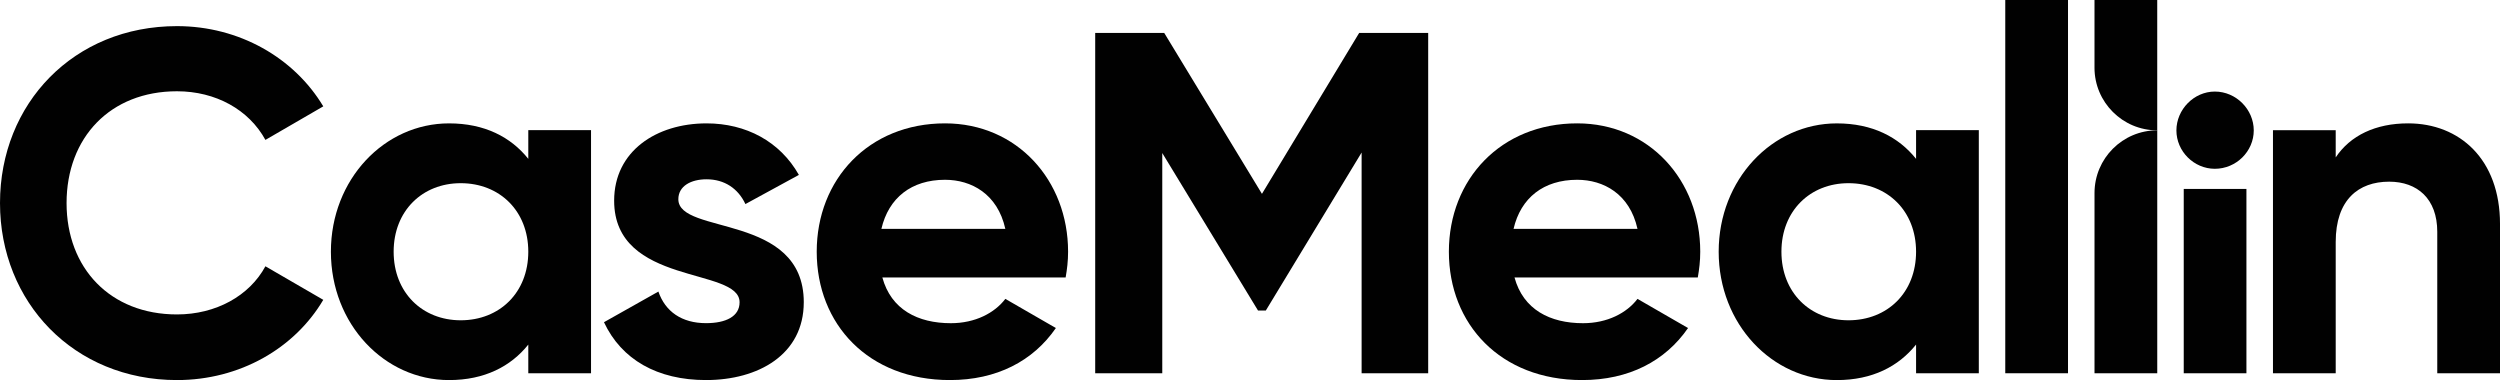
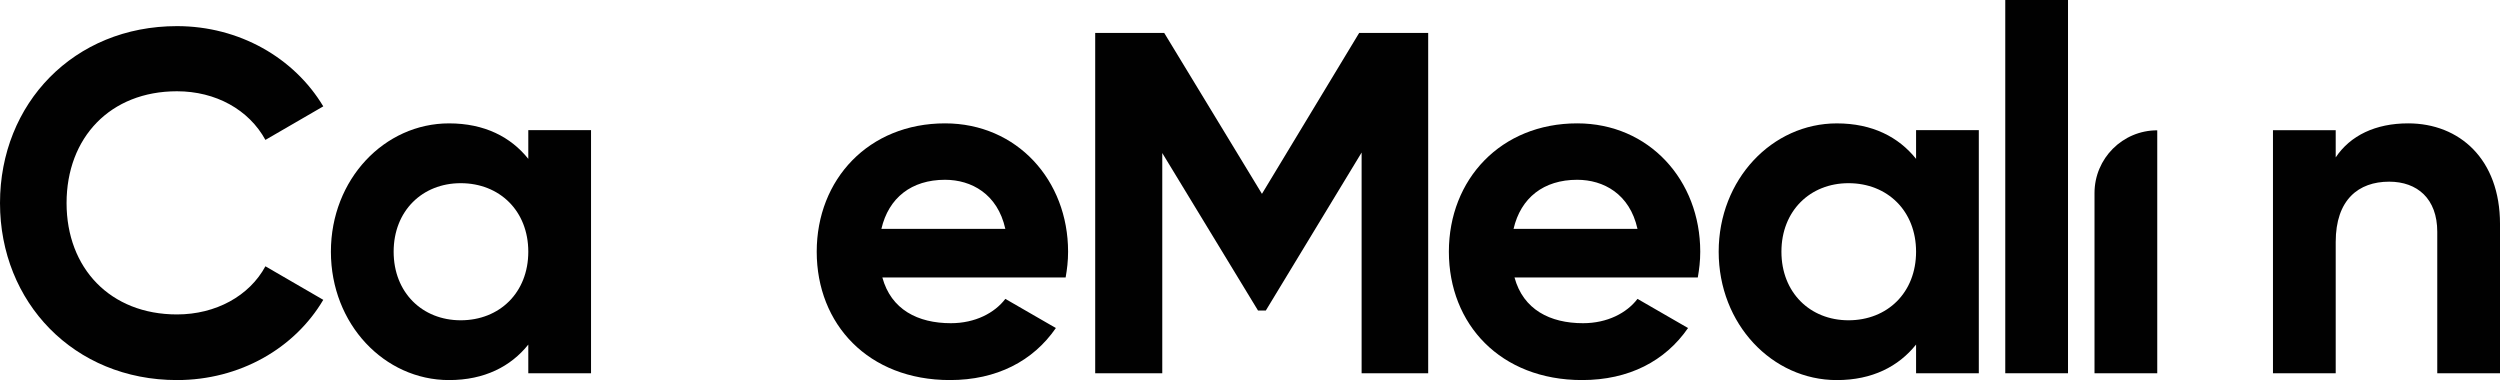
<svg xmlns="http://www.w3.org/2000/svg" id="Layer_1" data-name="Layer 1" width="240" height="36.488" viewBox="0 0 240 36.488">
-   <path d="m207.094.002h-6.023v6.493c0,3.321,2.697,6.018,6.023,6.018V.002Z" fill="#010101" />
  <path d="m201.073,18.534v17.298h6.023V12.51c-3.326,0-6.023,2.697-6.023,6.024" fill="#010101" />
  <path d="m0,19.496C0,9.928,7.095,2.508,16.988,2.508c5.97,0,11.247,3.033,14.046,7.703l-5.554,3.22c-1.583-2.895-4.76-4.669-8.492-4.669-6.397,0-10.597,4.435-10.597,10.736,0,6.253,4.2,10.688,10.597,10.688,3.731,0,6.951-1.775,8.492-4.622l5.554,3.22c-2.756,4.669-8.028,7.703-14.046,7.703C7.095,36.485,0,29.017,0,19.496" fill="#010101" />
  <path d="m56.739,12.495v23.337h-6.023v-2.751c-1.679,2.095-4.2,3.406-7.607,3.406-6.205,0-11.343-5.368-11.343-12.324,0-6.951,5.139-12.319,11.343-12.319,3.406,0,5.928,1.306,7.607,3.406v-2.756h6.023Zm-6.023,11.669c0-3.918-2.756-6.578-6.487-6.578-3.689,0-6.439,2.66-6.439,6.578,0,3.923,2.751,6.583,6.439,6.583,3.731,0,6.487-2.66,6.487-6.583" fill="#010101" />
-   <path d="m77.162,29.018c0,5.037-4.387,7.468-9.382,7.468-4.67,0-8.118-1.962-9.798-5.554l5.224-2.942c.656,1.914,2.239,3.033,4.574,3.033,1.914,0,3.22-.65,3.22-2.004,0-3.406-12.042-1.541-12.042-9.755,0-4.76,4.062-7.42,8.87-7.42,3.779,0,7.047,1.727,8.865,4.947l-5.133,2.799c-.698-1.493-2.01-2.378-3.731-2.378-1.498,0-2.708.65-2.708,1.914,0,3.454,12.042,1.306,12.042,9.894" fill="#010101" />
  <path d="m91.284,31.027c2.335,0,4.2-.981,5.229-2.335l4.851,2.799c-2.191,3.177-5.688,4.995-10.171,4.995-7.841,0-12.788-5.368-12.788-12.324,0-6.951,4.995-12.319,12.319-12.319,6.908,0,11.812,5.464,11.812,12.319,0,.89-.096,1.684-.235,2.473h-17.596c.837,3.081,3.406,4.392,6.578,4.392m5.229-9.056c-.746-3.363-3.268-4.712-5.789-4.712-3.22,0-5.416,1.727-6.109,4.712h11.898Z" fill="#010101" />
  <polygon points="137.106 35.832 130.715 35.832 130.715 14.643 121.52 29.808 120.768 29.808 111.578 14.691 111.578 35.832 105.139 35.832 105.139 3.161 111.765 3.161 121.147 18.609 130.48 3.161 137.106 3.161 137.106 35.832" fill="#010101" />
  <path d="m151.971,31.027c2.335,0,4.2-.981,5.229-2.335l4.851,2.799c-2.191,3.177-5.688,4.995-10.171,4.995-7.841,0-12.788-5.368-12.788-12.324,0-6.951,4.995-12.319,12.319-12.319,6.908,0,11.812,5.464,11.812,12.319,0,.89-.096,1.684-.235,2.473h-17.596c.837,3.081,3.406,4.392,6.578,4.392m5.229-9.056c-.746-3.363-3.268-4.712-5.789-4.712-3.22,0-5.416,1.727-6.109,4.712h11.898Z" fill="#010101" />
  <path d="m189.966,12.495v23.337h-6.023v-2.756c-1.679,2.1-4.2,3.412-7.607,3.412-6.205,0-11.343-5.368-11.343-12.324,0-6.951,5.139-12.319,11.343-12.319,3.406,0,5.928,1.306,7.607,3.406v-2.756h6.023Zm-6.023,11.669c0-3.918-2.751-6.578-6.487-6.578-3.689,0-6.439,2.66-6.439,6.578,0,3.923,2.751,6.583,6.439,6.583,3.737,0,6.487-2.66,6.487-6.583" fill="#010101" />
  <rect x="192.506" width="6.023" height="35.832" fill="#010101" />
-   <path d="m208.935,12.521c0-2.01,1.684-3.731,3.689-3.731,2.052,0,3.737,1.722,3.737,3.731s-1.684,3.683-3.737,3.683c-2.004,0-3.689-1.674-3.689-3.683m.704,5.618h6.018v17.697h-6.018v-17.697Z" fill="#010101" />
  <path d="m240,21.503v14.328h-6.023v-13.582c0-3.172-1.914-4.808-4.616-4.808-2.942,0-5.133,1.727-5.133,5.789v12.601h-6.023V12.499h6.023v2.612c1.397-2.1,3.827-3.268,6.951-3.268,4.947,0,8.822,3.449,8.822,9.659" fill="#010101" />
</svg>